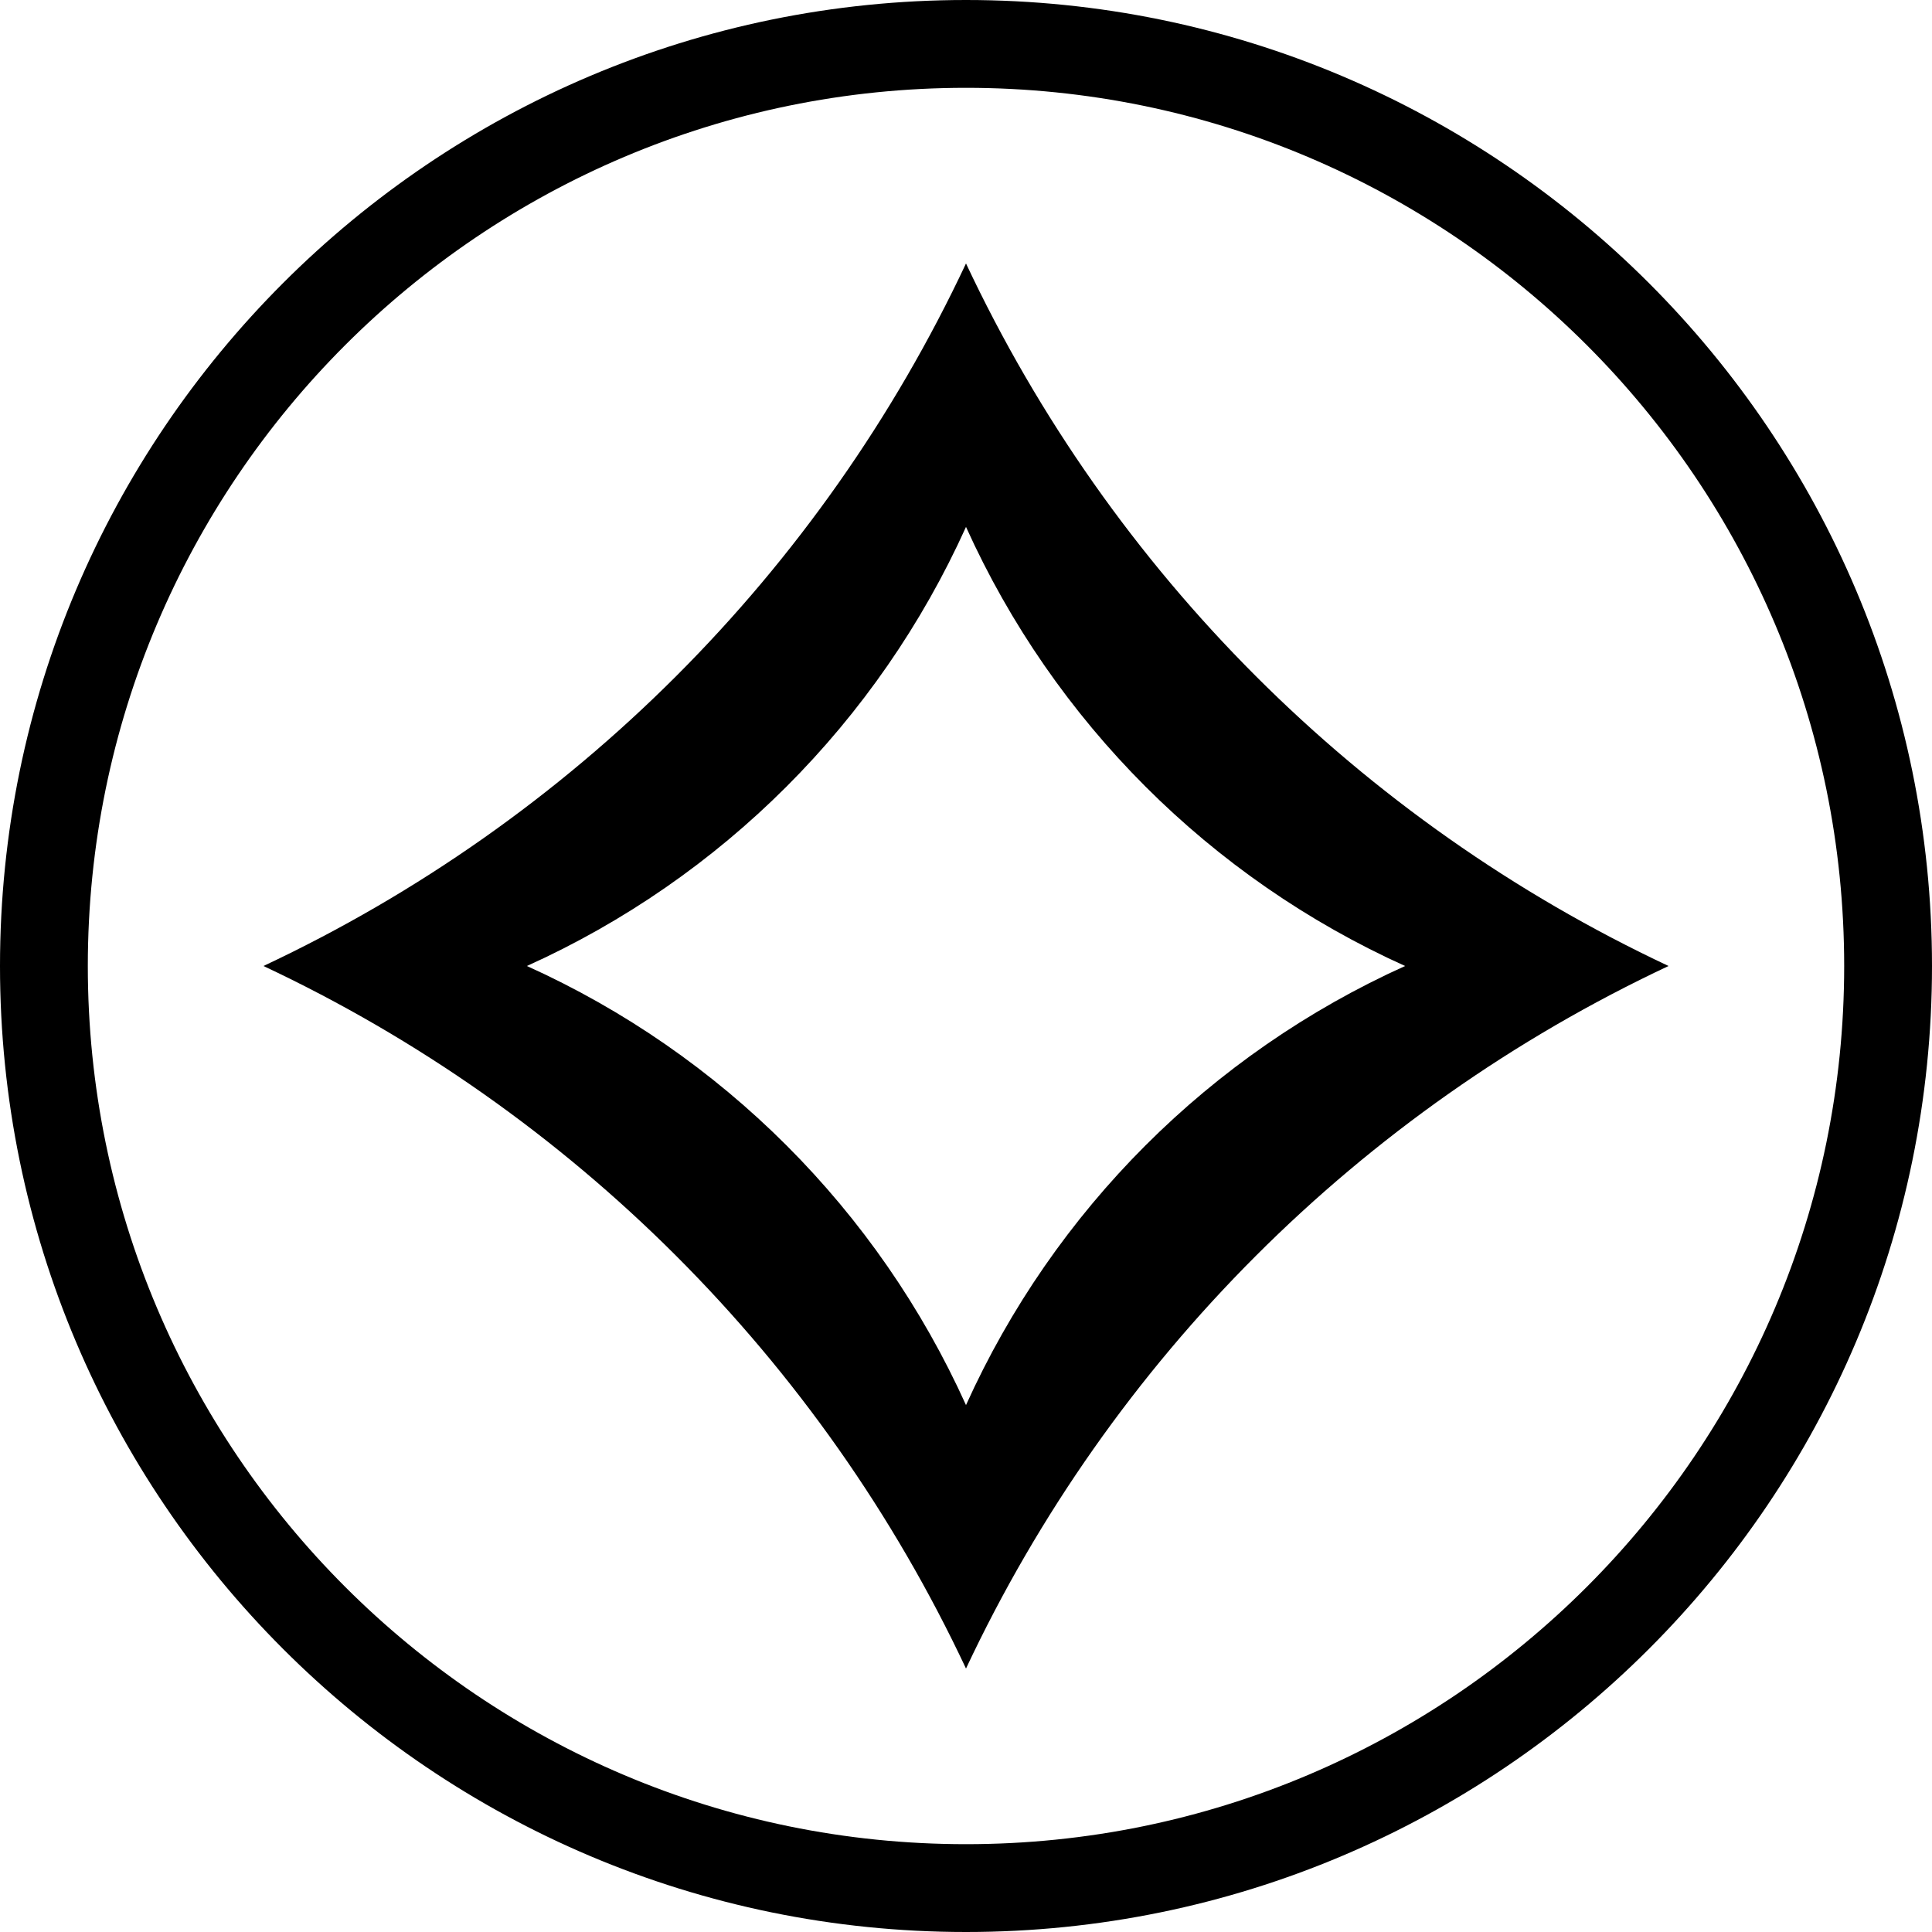
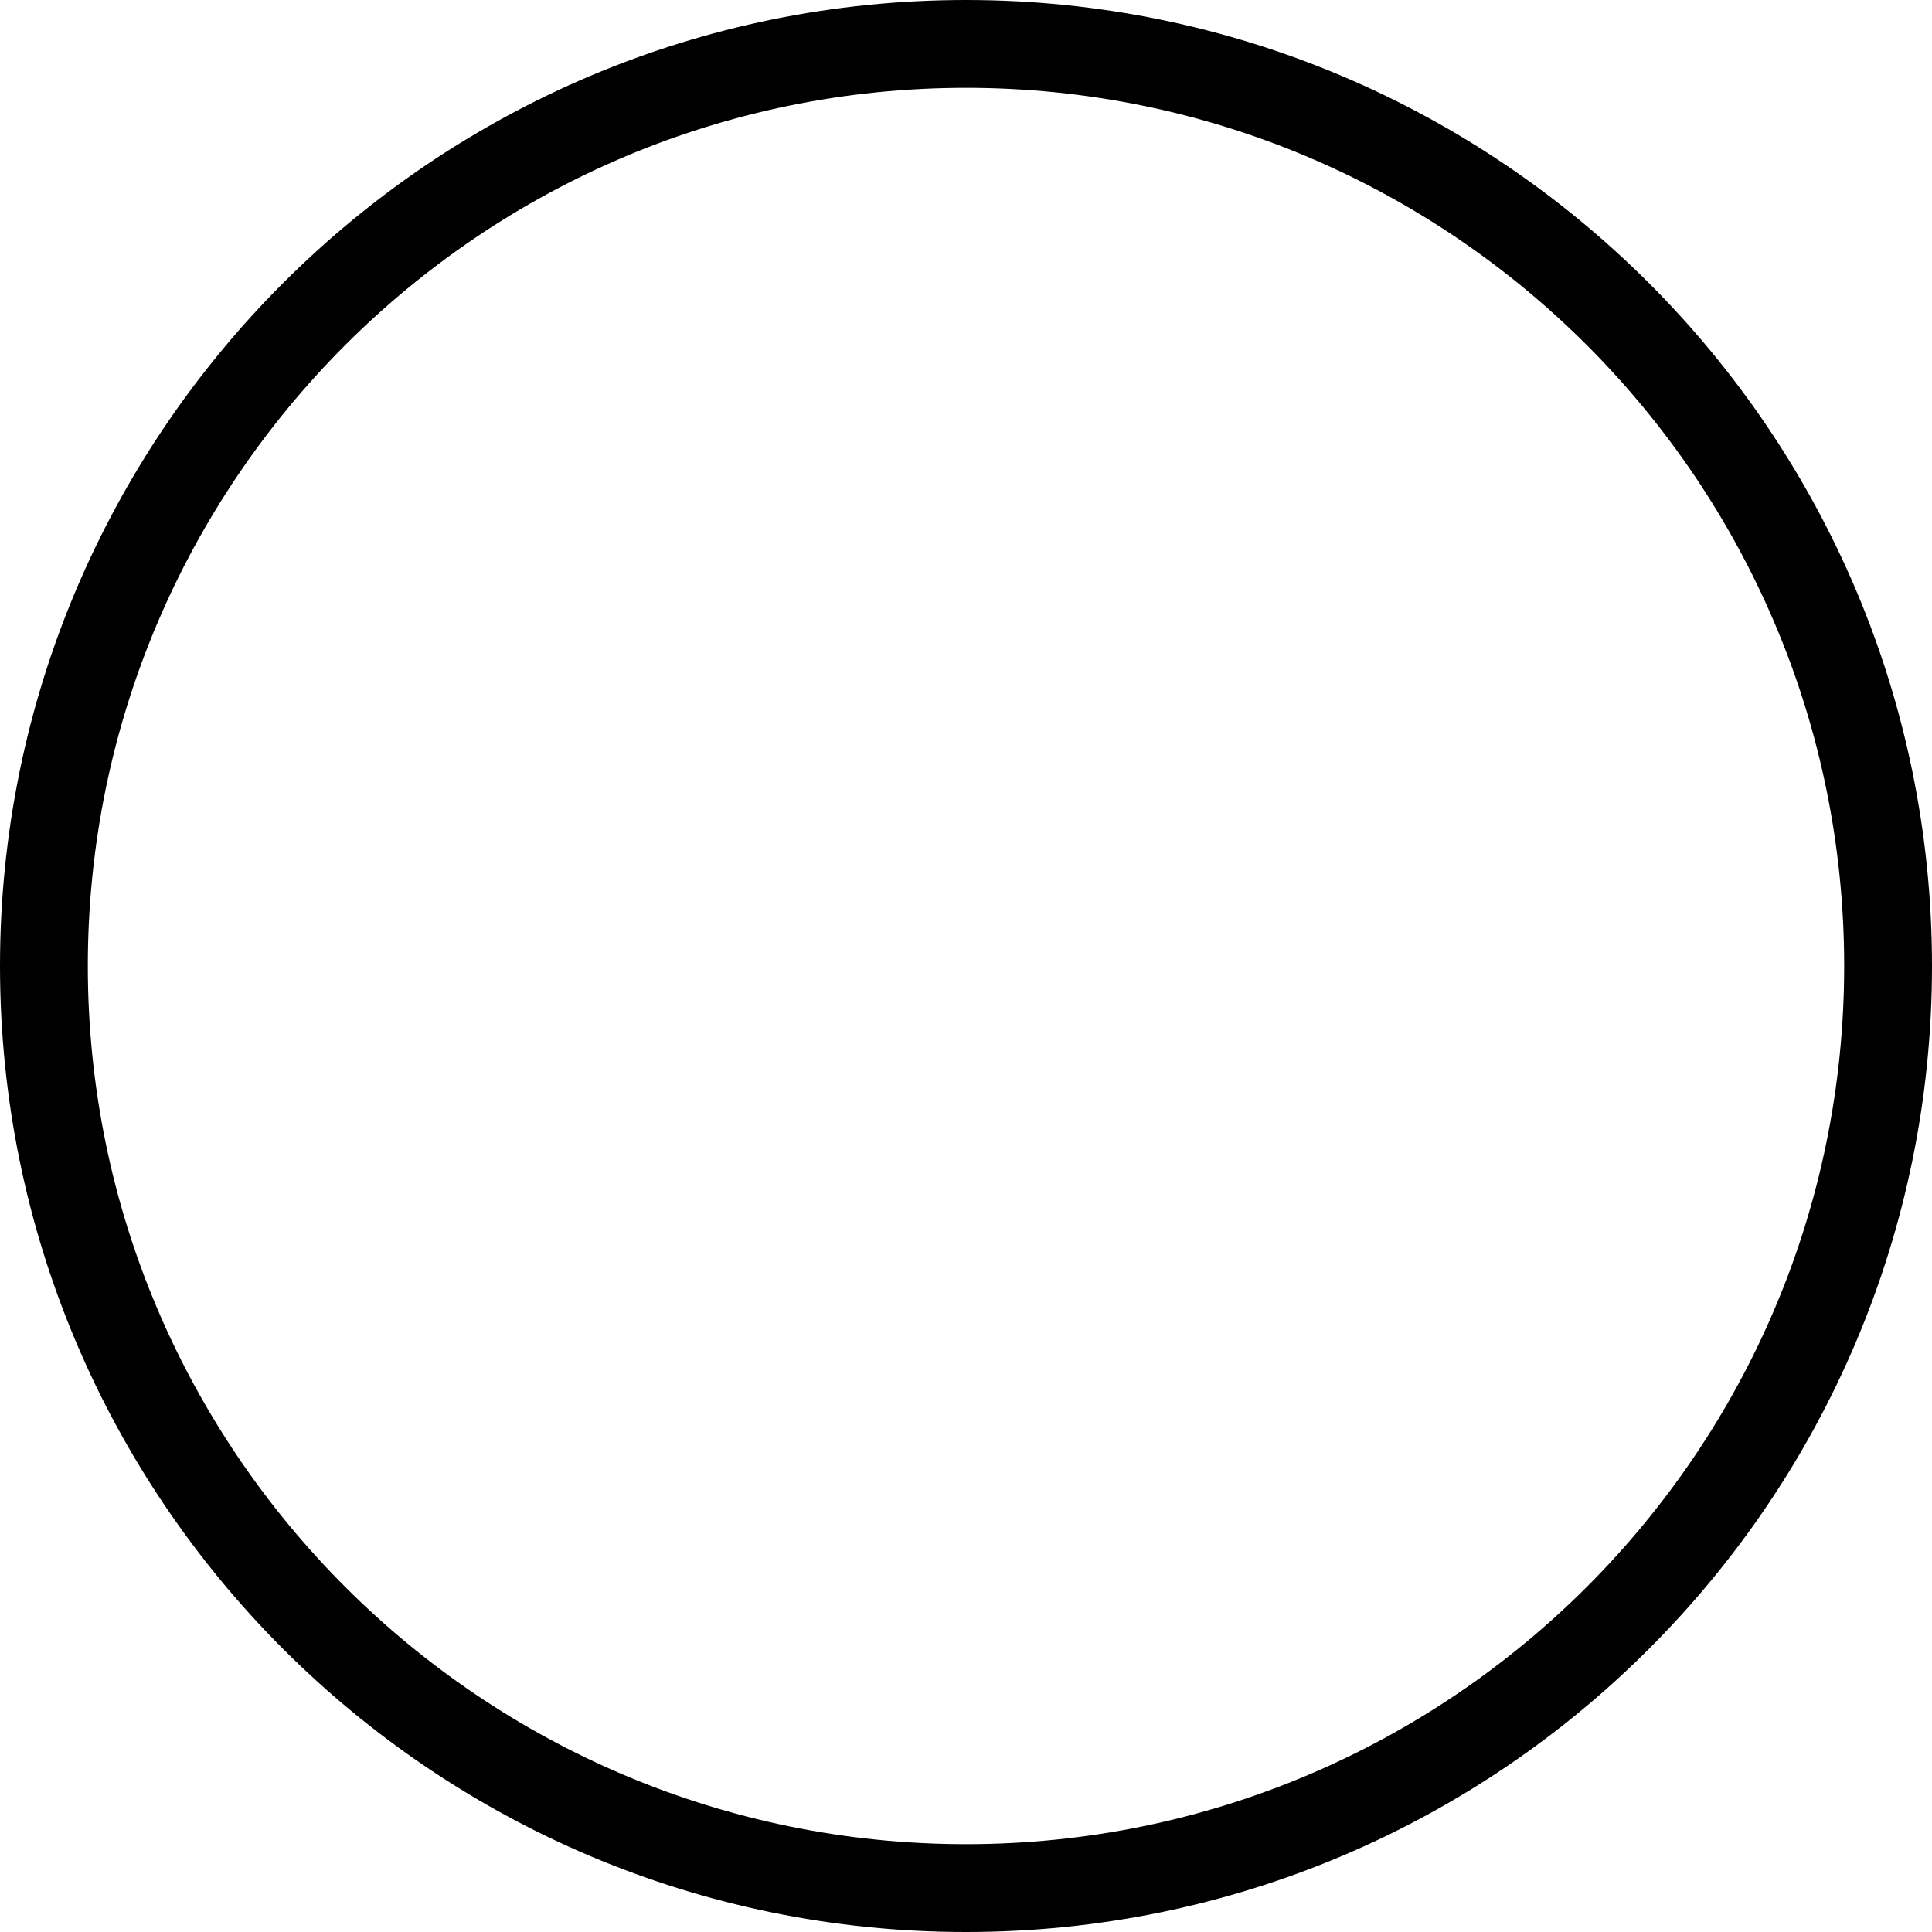
<svg xmlns="http://www.w3.org/2000/svg" width="660" height="660" version="1.1" xml:space="preserve" style="fill-rule:evenodd;clip-rule:evenodd;stroke-linejoin:round;stroke-miterlimit:2;">
  <g transform="matrix(1,0,0,1,30,30)">
    <path d="M300,-30C117.868,-30 -30,117.868 -30,300C-30,482.132 117.868,630 300,630C482.132,630 630,482.132 630,300C630,117.868 482.132,-30 300,-30ZM300,0C465.575,0 600,134.425 600,300C600,465.575 465.575,600 300,600C134.425,600 0,465.575 0,300C0,134.425 134.425,0 300,0Z" />
  </g>
  <g transform="matrix(1,0,0,1,30,30)">
-     <path d="M300,60C349.558,165.512 434.488,250.442 540,300C434.488,349.558 349.558,434.488 300,540C250.442,434.488 165.512,349.558 60,300C165.512,250.442 250.442,165.512 300,60M300,150C269.944,216.581 216.581,269.944 150,300C216.581,330.056 269.944,383.419 300,450C330.056,383.419 383.419,330.056 450,300C383.419,269.944 330.056,216.581 300,150" style="fill-rule:nonzero;" />
-   </g>
+     </g>
</svg>